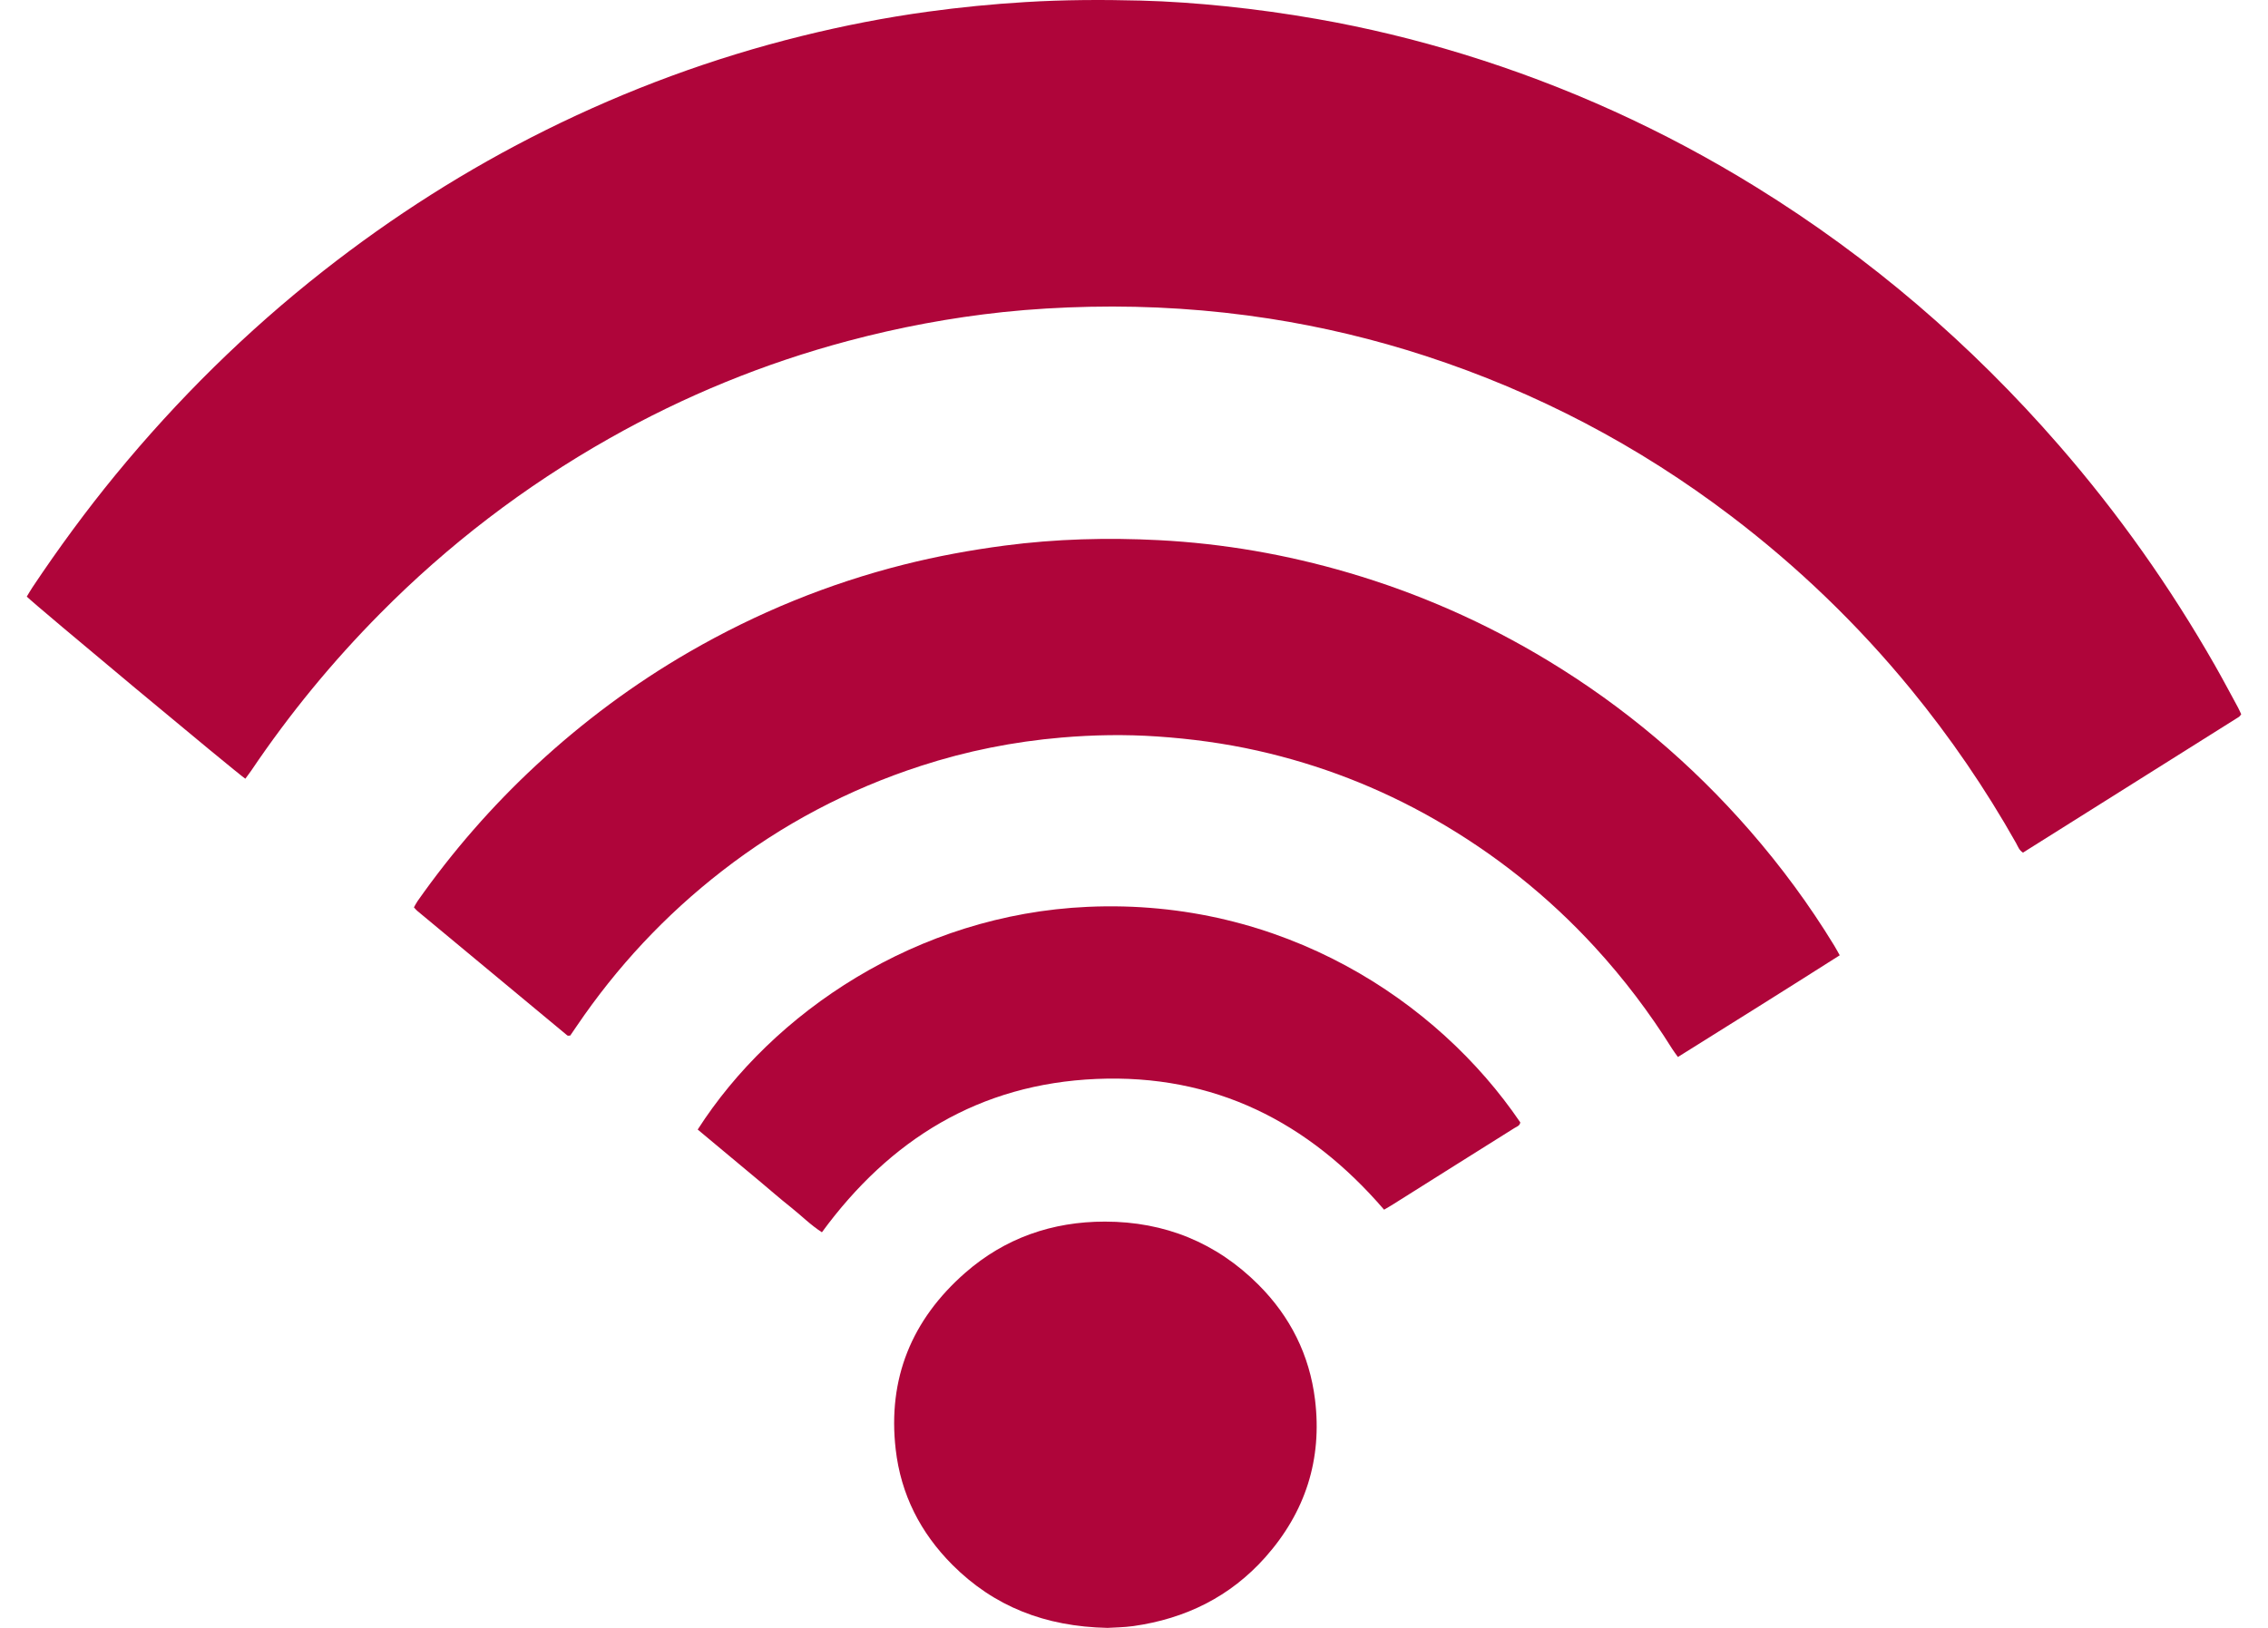
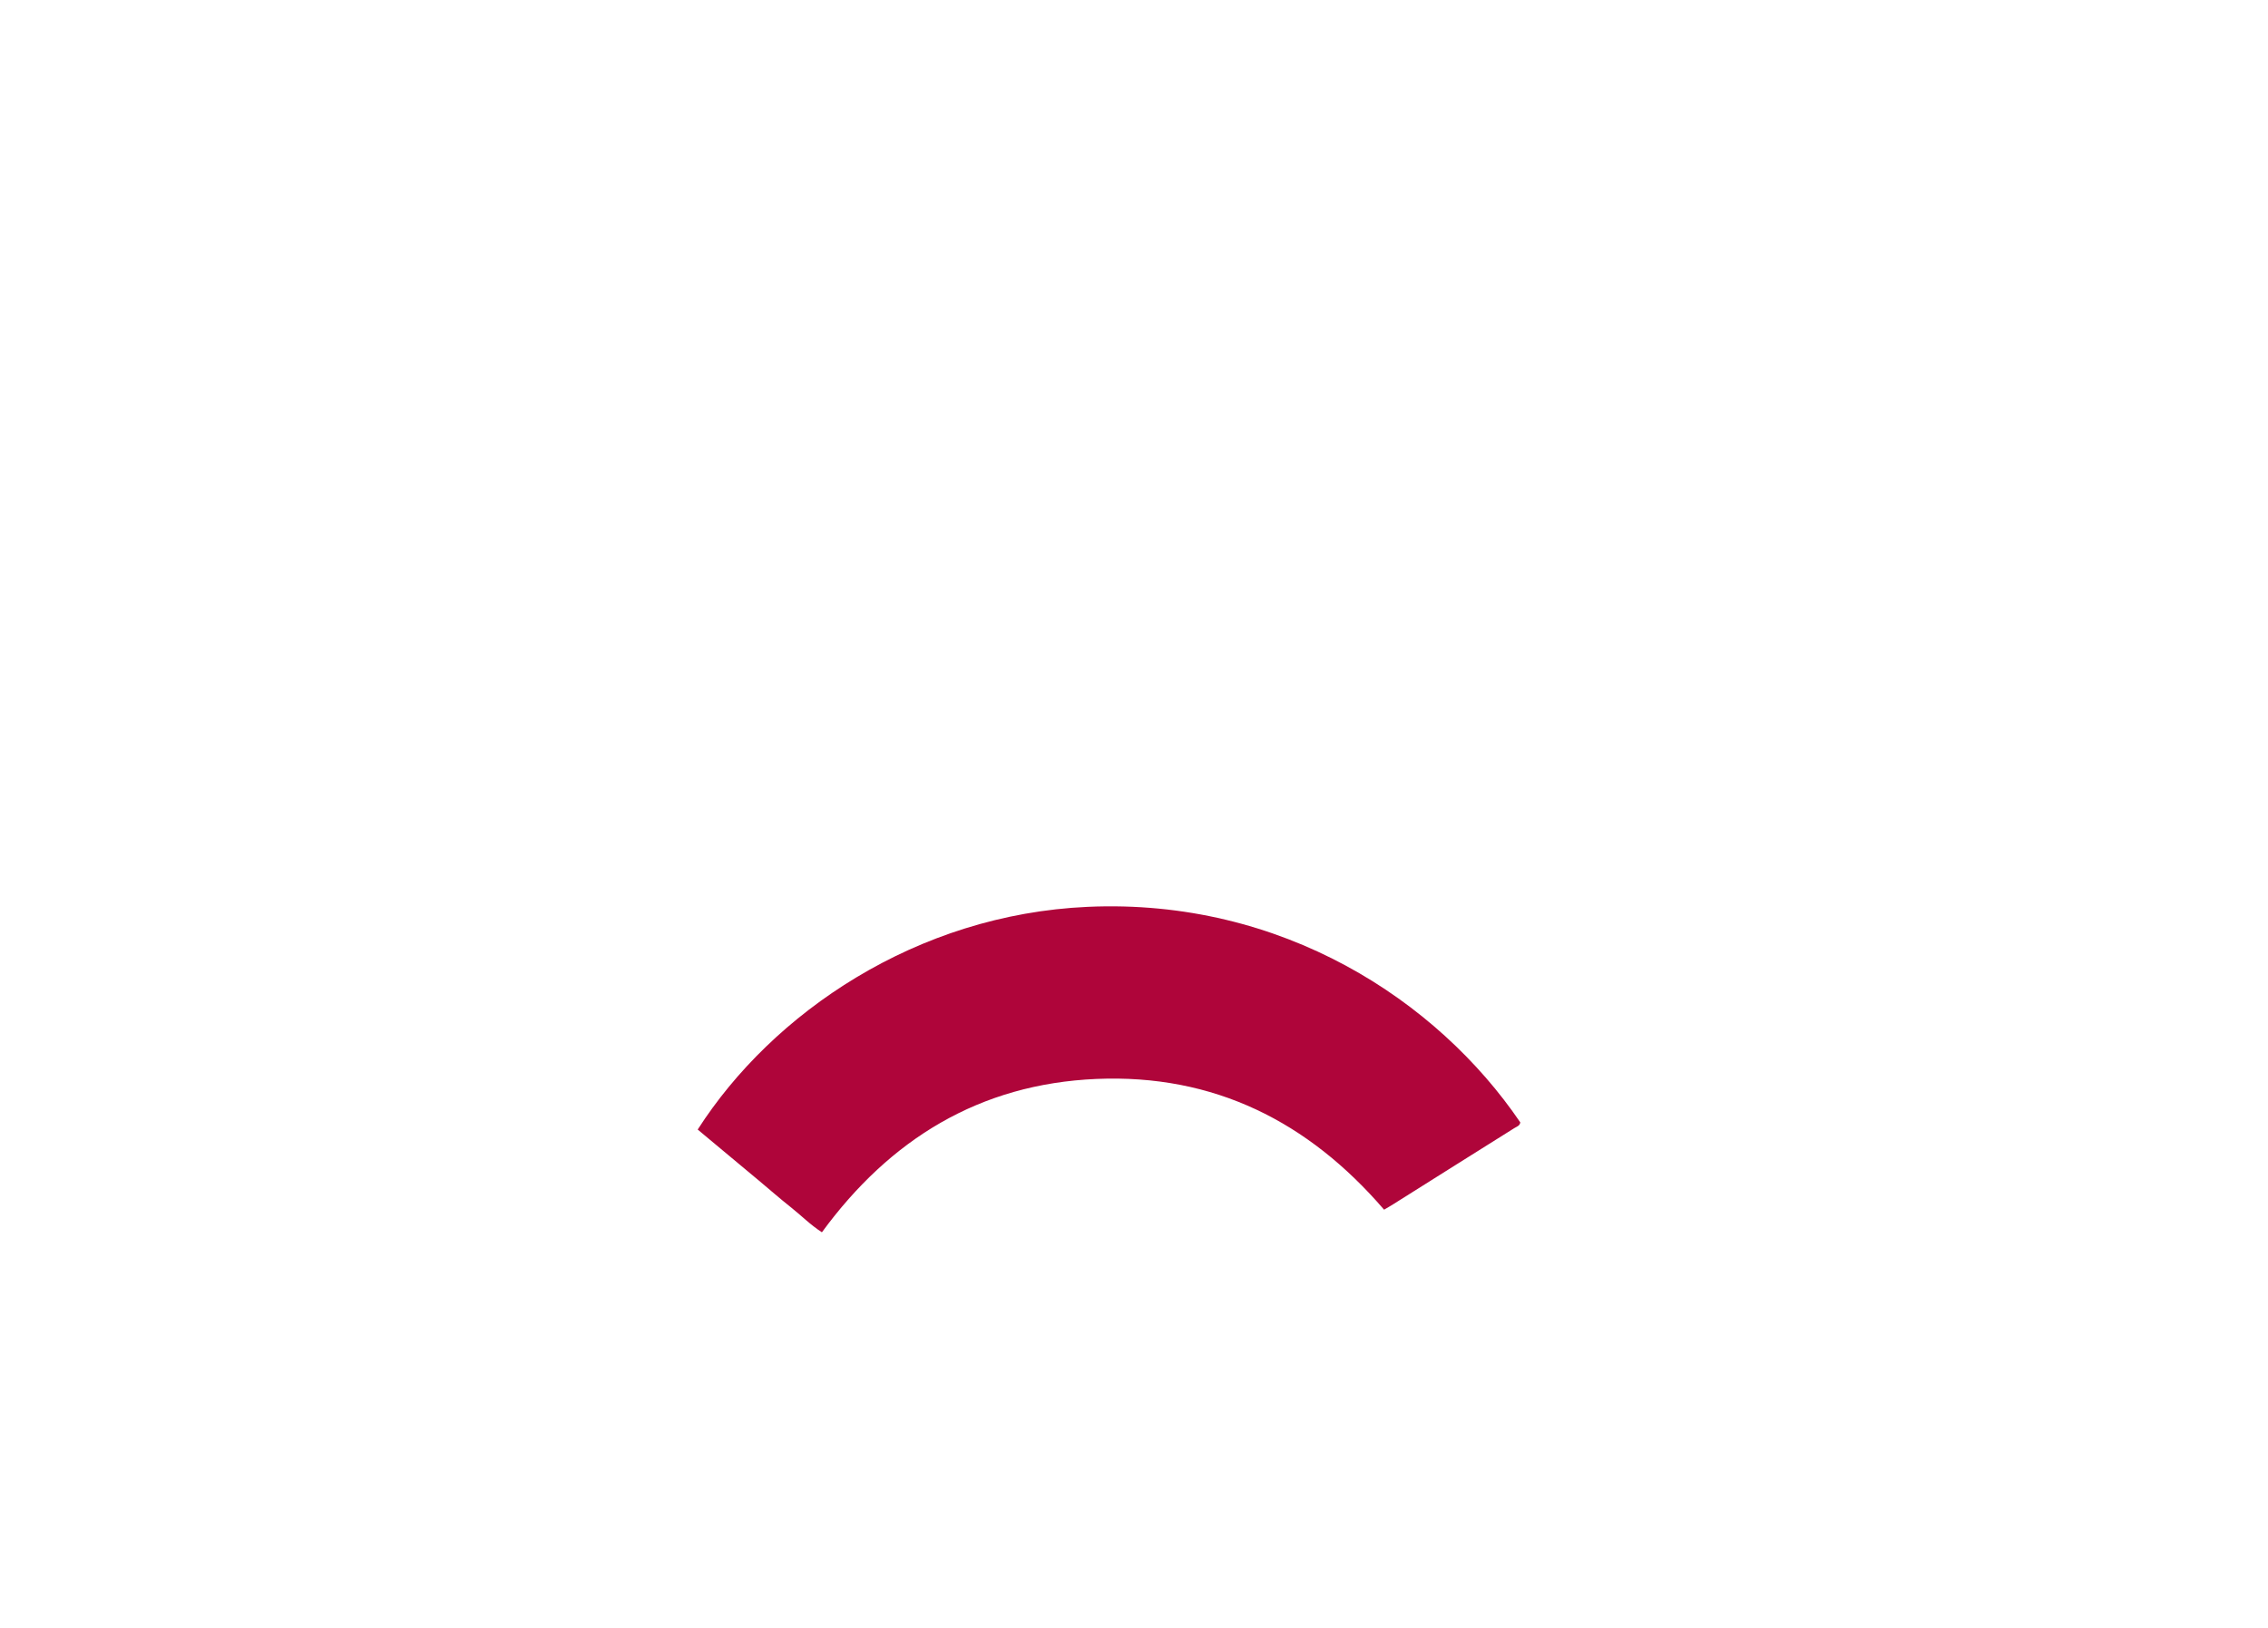
<svg xmlns="http://www.w3.org/2000/svg" width="78" height="56" viewBox="0 0 78 56" fill="none">
-   <path d="M8.437 26.788C8.129 26.584 1.133 20.751 0.921 20.523C0.986 20.417 1.051 20.302 1.125 20.191C2.012 18.864 2.955 17.576 3.969 16.34C6.099 13.745 8.477 11.395 11.127 9.315C13.51 7.444 16.056 5.823 18.776 4.472C21.586 3.077 24.515 1.995 27.567 1.24C28.998 0.886 30.443 0.603 31.902 0.403C33.016 0.25 34.134 0.14 35.258 0.072C36.582 -0.009 37.905 -0.014 39.23 0.02C40.204 0.045 41.175 0.116 42.145 0.215C43.202 0.324 44.252 0.47 45.298 0.654C46.996 0.952 48.668 1.356 50.315 1.861C53.877 2.954 57.235 4.482 60.394 6.435C64.331 8.868 67.792 11.845 70.814 15.321C72.853 17.666 74.634 20.189 76.17 22.88C76.445 23.363 76.705 23.854 76.971 24.343C77.011 24.417 77.043 24.496 77.079 24.572C77.046 24.61 77.028 24.645 76.998 24.663C74.524 26.22 72.049 27.775 69.573 29.331C69.436 29.244 69.396 29.109 69.332 28.995C68.279 27.128 67.072 25.364 65.711 23.703C63.889 21.48 61.829 19.496 59.533 17.751C56.348 15.33 52.849 13.493 49.03 12.246C47.272 11.673 45.477 11.243 43.649 10.959C41.608 10.643 39.554 10.511 37.486 10.553C36.486 10.574 35.488 10.631 34.495 10.736C32.692 10.928 30.915 11.262 29.163 11.729C26.278 12.498 23.541 13.619 20.951 15.085C18.04 16.732 15.412 18.741 13.068 21.111C11.423 22.773 9.948 24.57 8.644 26.505C8.582 26.596 8.514 26.682 8.437 26.788H8.437Z" fill="#AF053A" />
-   <path d="M63.272 32.862C61.417 34.042 59.573 35.195 57.706 36.361C57.635 36.261 57.569 36.176 57.512 36.086C56.73 34.835 55.842 33.663 54.841 32.573C53.234 30.824 51.396 29.361 49.325 28.178C47.42 27.09 45.392 26.305 43.247 25.823C42.113 25.569 40.964 25.414 39.801 25.335C38.7 25.26 37.602 25.278 36.506 25.372C34.859 25.513 33.245 25.835 31.672 26.346C29.179 27.155 26.901 28.357 24.839 29.957C22.878 31.478 21.211 33.266 19.826 35.31C19.751 35.421 19.675 35.531 19.612 35.623C19.565 35.627 19.552 35.63 19.54 35.629C19.528 35.627 19.515 35.623 19.506 35.616C17.785 34.188 16.065 32.76 14.346 31.331C14.309 31.3 14.279 31.26 14.235 31.213C14.279 31.137 14.317 31.061 14.365 30.992C15.559 29.296 16.914 27.737 18.44 26.323C20.049 24.832 21.8 23.528 23.704 22.427C26.024 21.086 28.484 20.078 31.09 19.421C32.228 19.134 33.38 18.923 34.546 18.769C36.312 18.537 38.084 18.49 39.858 18.582C42.074 18.697 44.248 19.076 46.376 19.701C48.795 20.411 51.079 21.419 53.23 22.721C55.861 24.314 58.174 26.271 60.184 28.579C61.26 29.815 62.228 31.129 63.08 32.525C63.143 32.629 63.2 32.736 63.271 32.862H63.272Z" fill="#AF053A" />
  <path d="M47.601 41.614C44.996 38.585 41.753 36.944 37.709 37.116C33.683 37.288 30.605 39.196 28.267 42.391C27.869 42.135 27.549 41.807 27.192 41.525C26.822 41.232 26.467 40.92 26.105 40.617C25.752 40.323 25.399 40.029 25.046 39.734C24.694 39.441 24.343 39.147 23.995 38.857C26.566 34.842 31.518 31.459 37.406 31.196C44.087 30.897 49.436 34.414 52.285 38.611C52.27 38.729 52.162 38.757 52.082 38.807C51.408 39.232 50.733 39.654 50.059 40.077C49.343 40.528 48.627 40.979 47.911 41.429C47.817 41.489 47.72 41.543 47.6 41.614H47.601Z" fill="#AF053A" />
-   <path d="M38.089 56C35.941 55.956 34.186 55.263 32.757 53.834C31.654 52.73 30.981 51.406 30.804 49.857C30.525 47.424 31.353 45.399 33.195 43.785C34.558 42.592 36.189 42.022 38.003 42.024C40.059 42.025 41.836 42.749 43.283 44.198C44.377 45.293 45.036 46.613 45.225 48.144C45.478 50.202 44.896 52.019 43.513 53.574C42.31 54.926 40.774 55.684 38.977 55.938C38.645 55.984 38.305 55.986 38.089 56V56Z" fill="#AF053A" />
</svg>